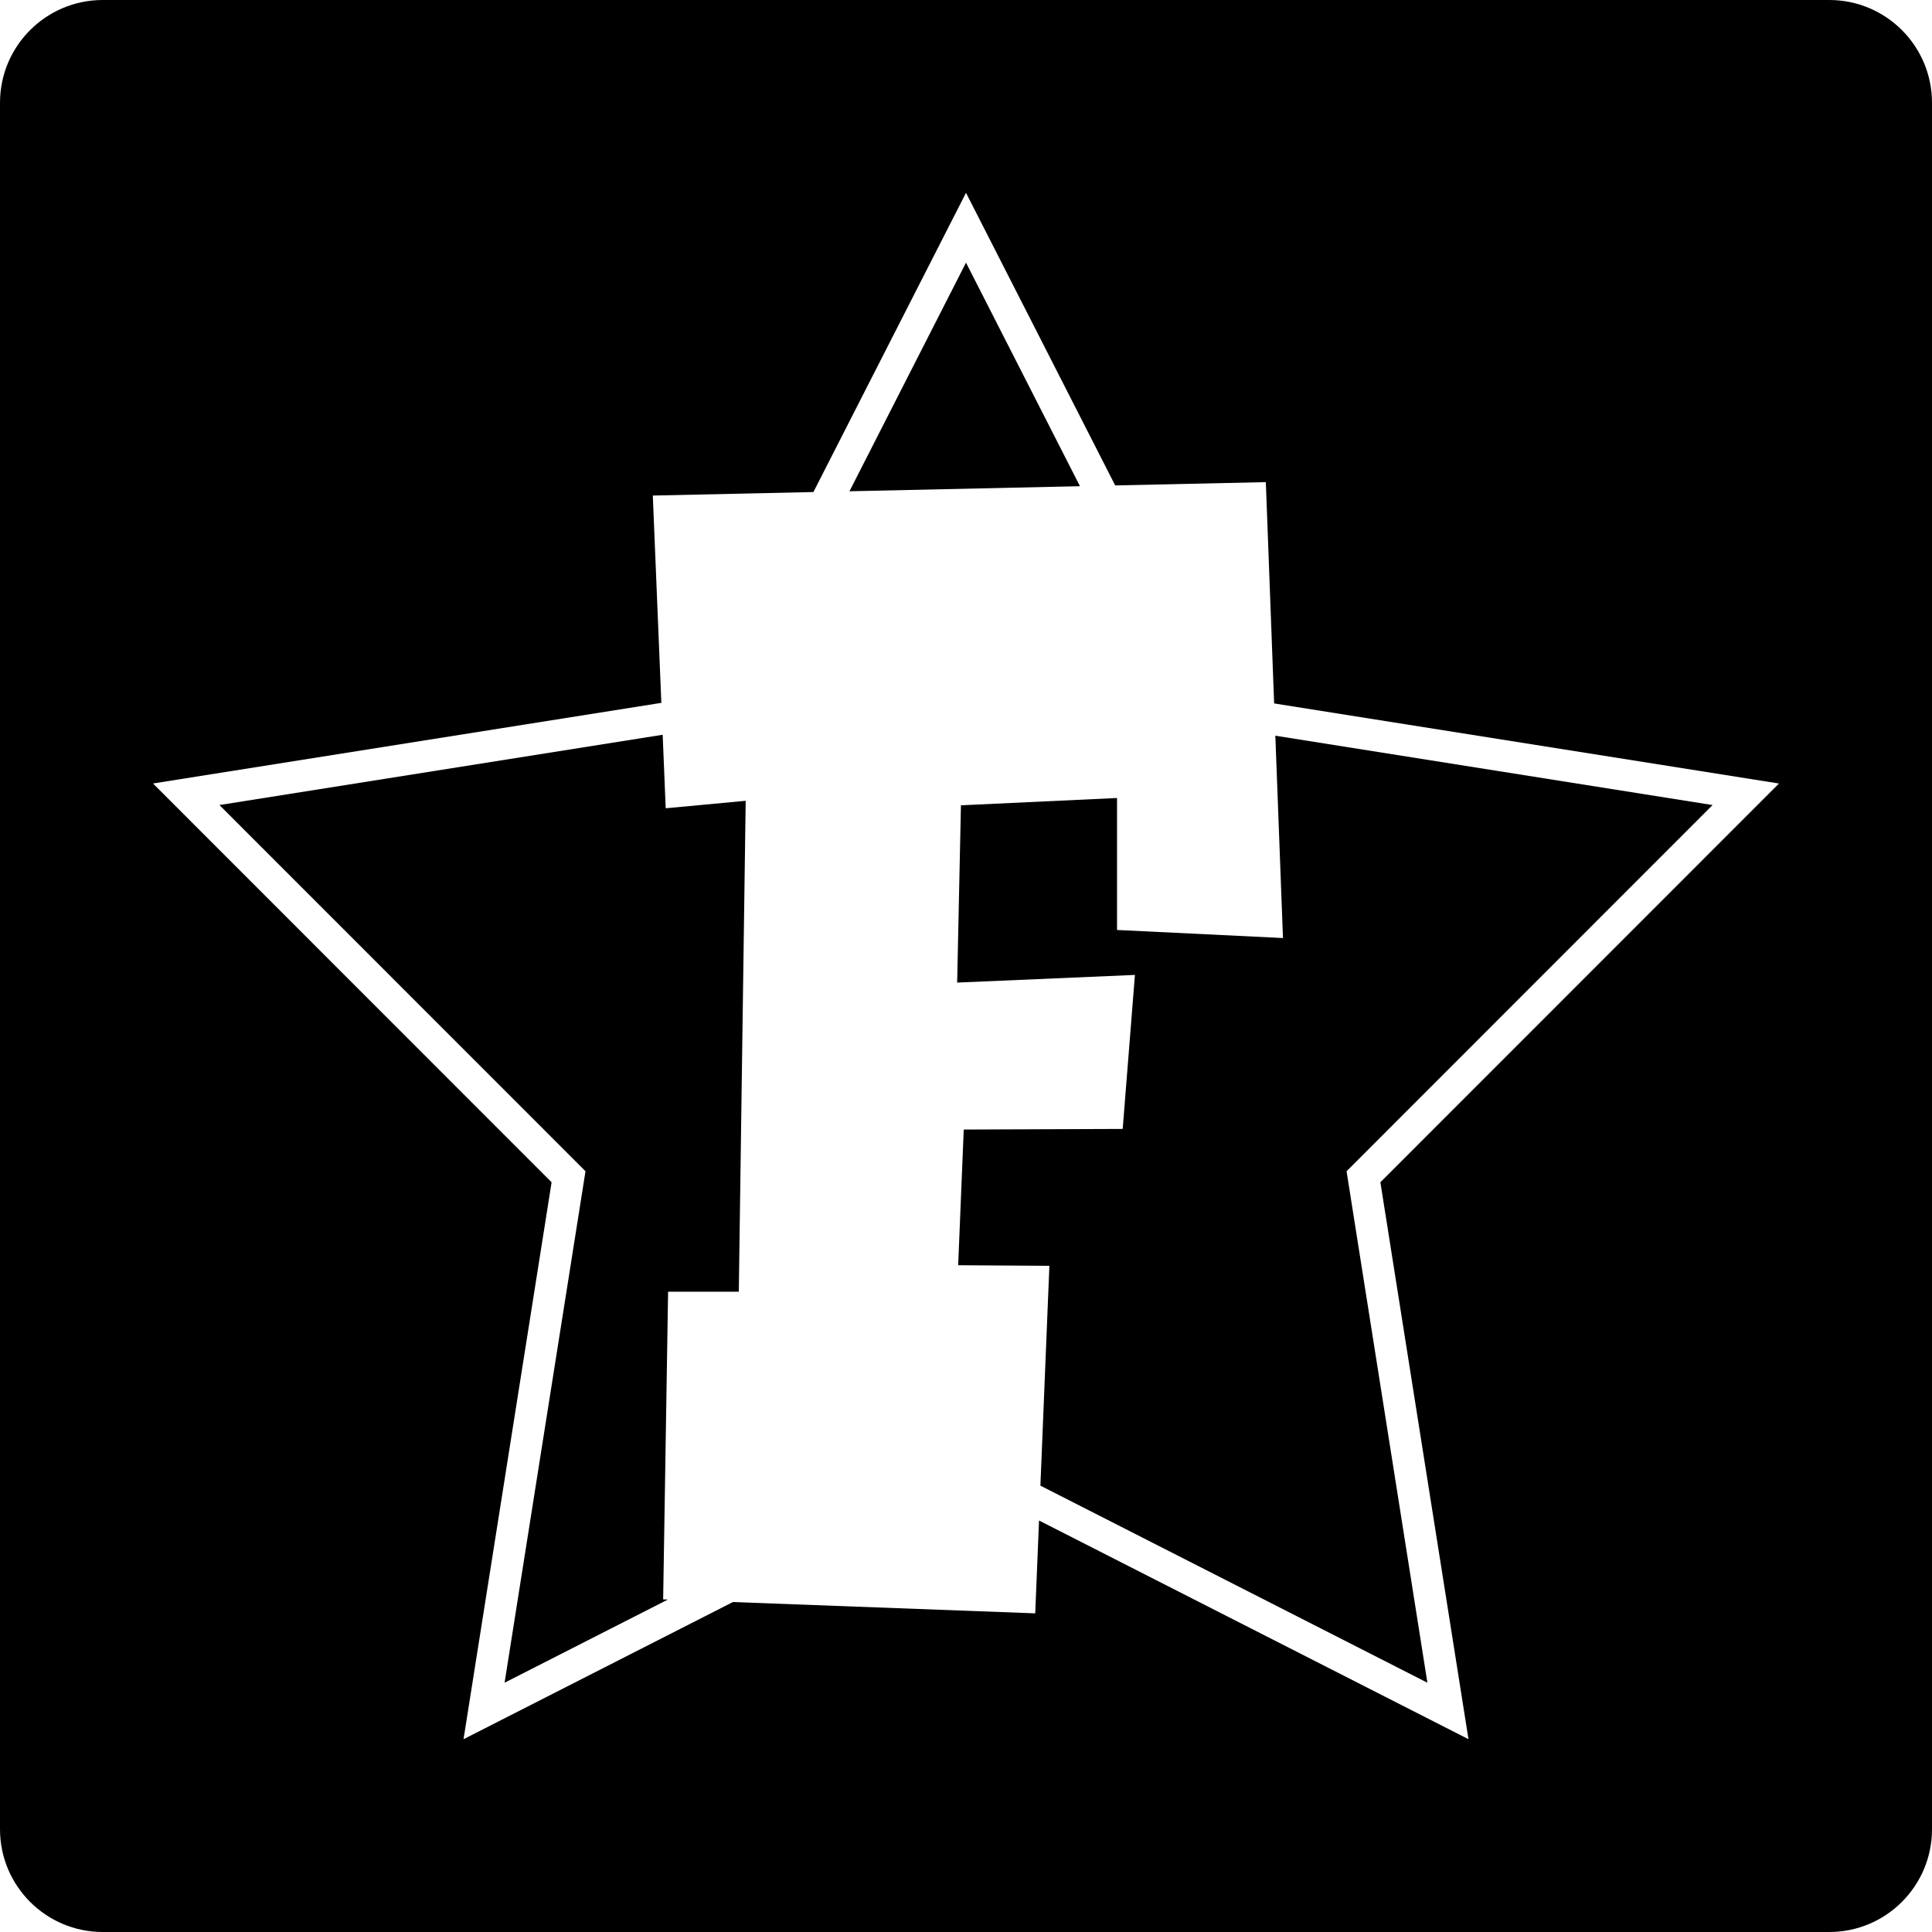
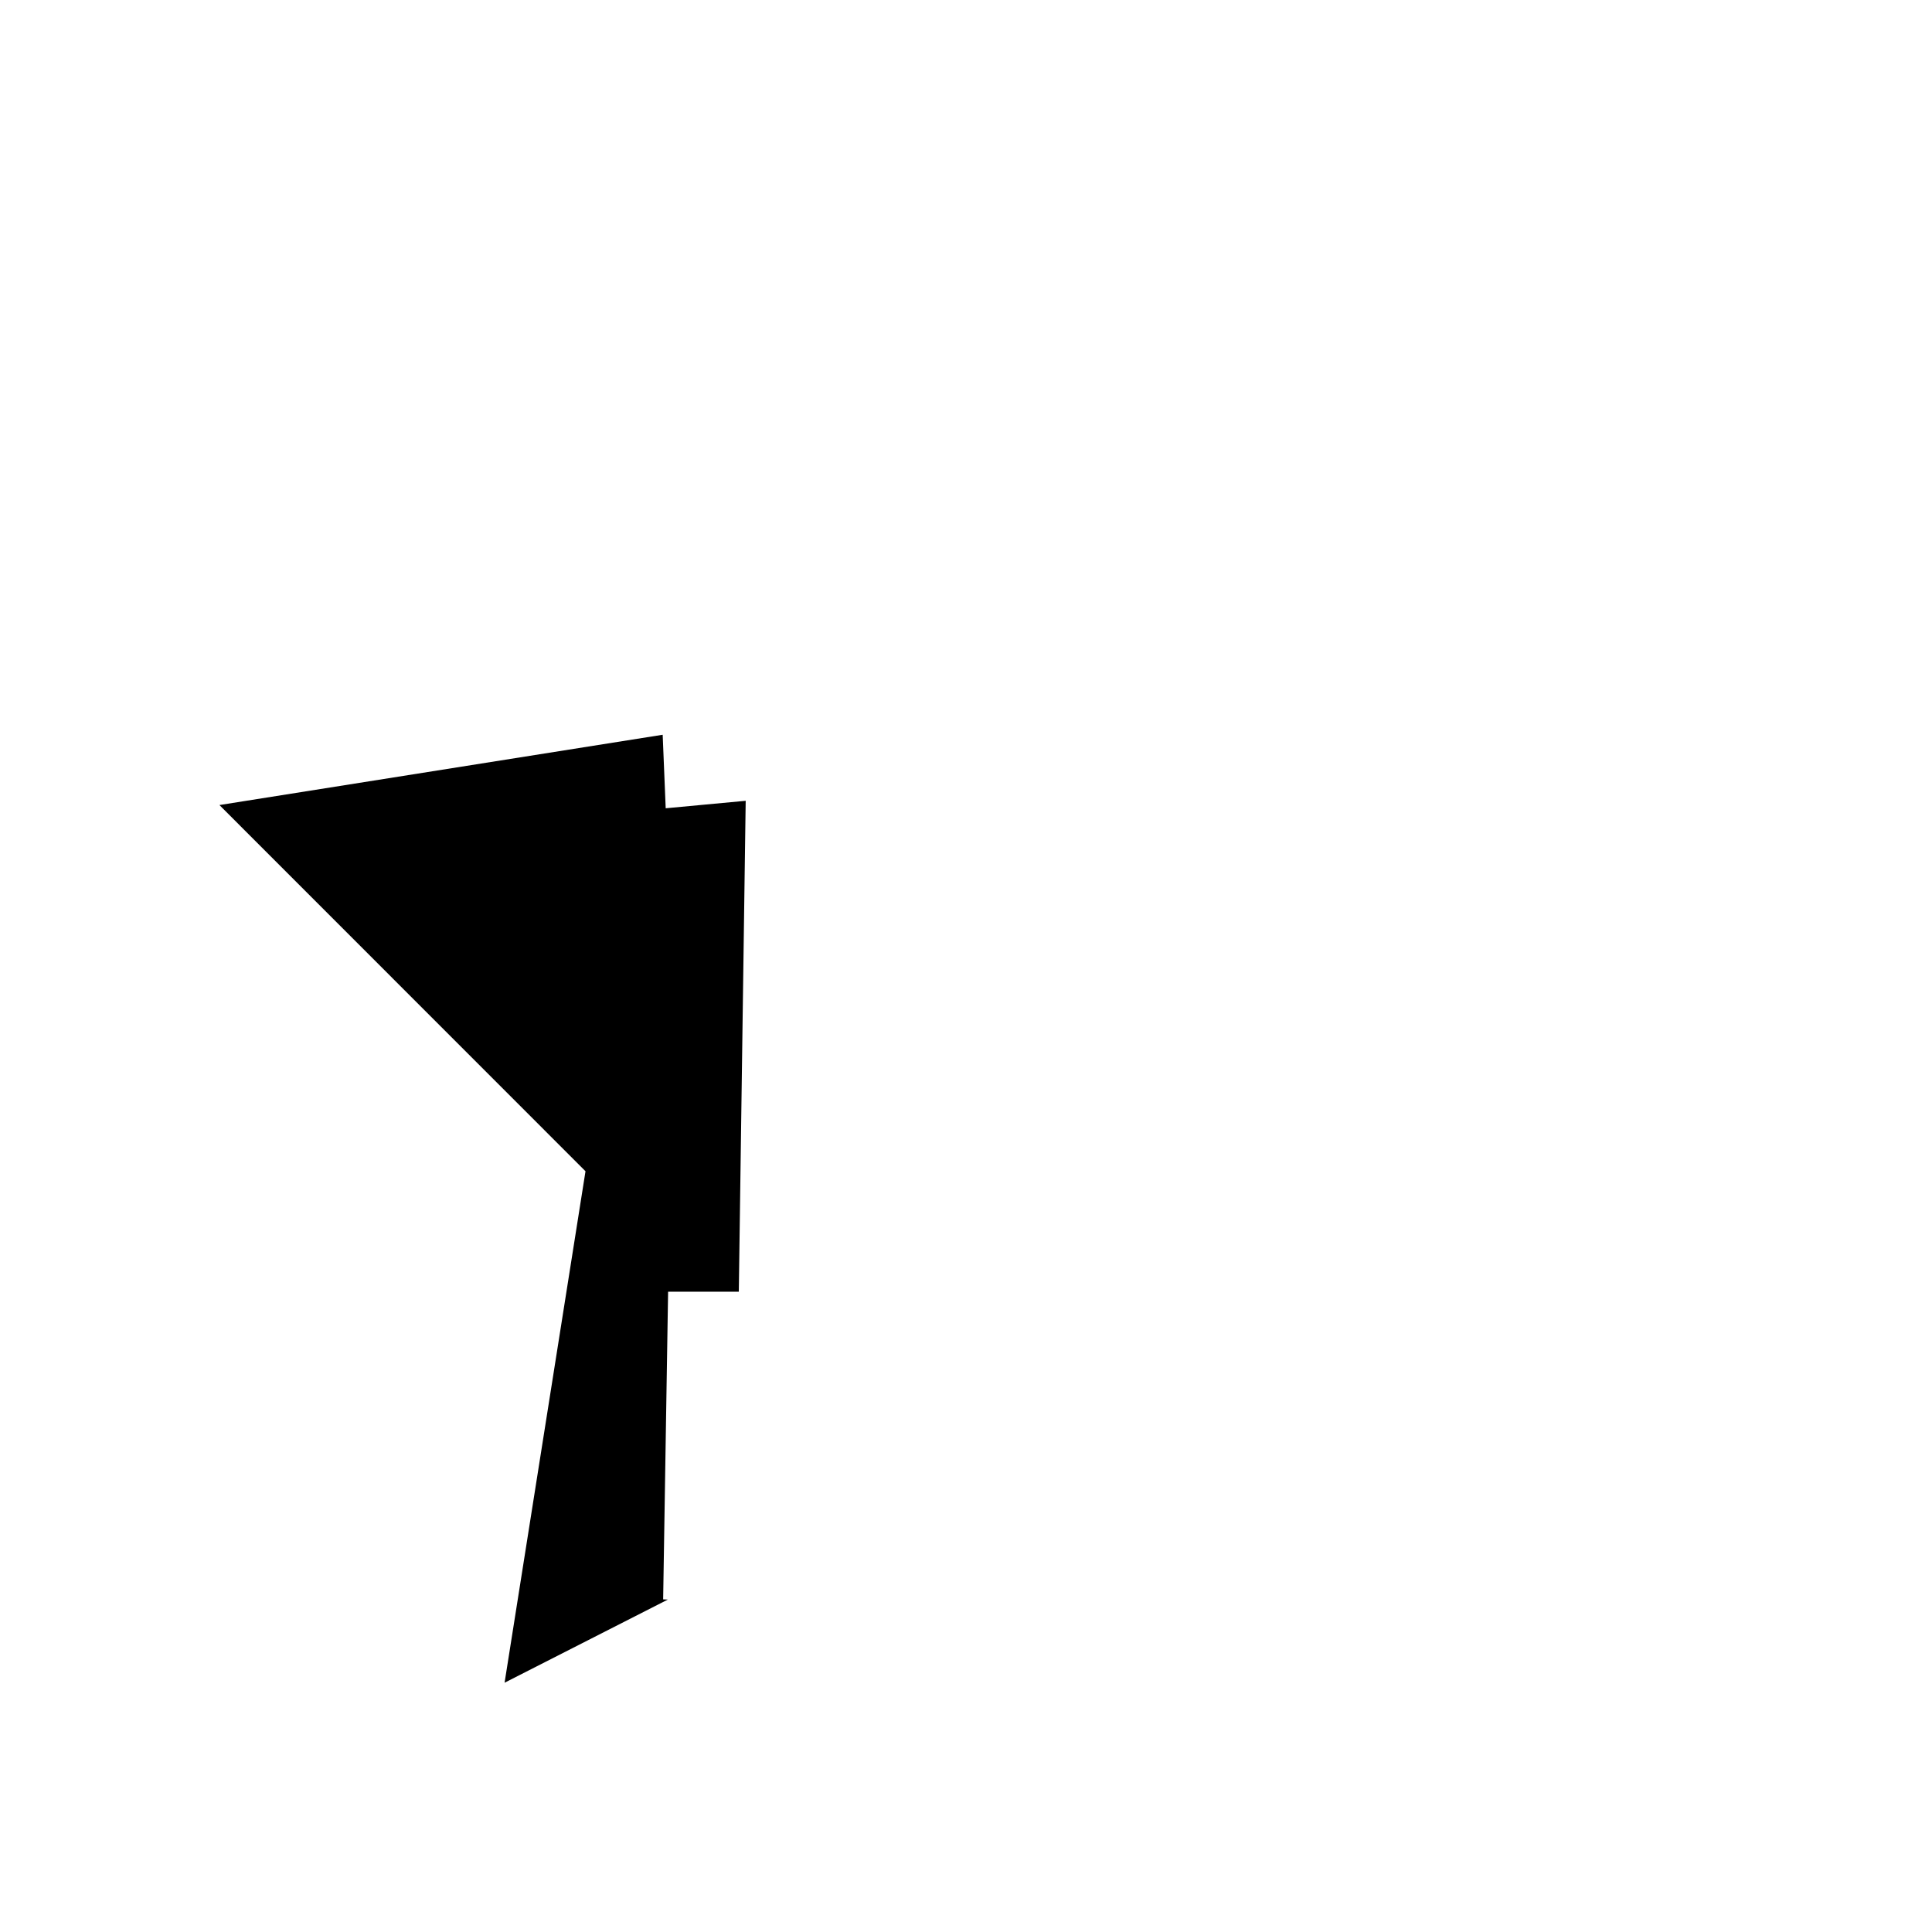
<svg xmlns="http://www.w3.org/2000/svg" fill="#000000" version="1.1" id="Capa_1" width="800px" height="800px" viewBox="0 0 94 94" xml:space="preserve">
  <g>
    <g>
      <polygon points="32.242,35.749 10.676,39.169 28.487,56.986 24.55,81.871 32.494,77.826 32.265,77.816 32.506,62.848     35.946,62.848 36.281,38.962 32.389,39.326   " />
-       <polygon points="62.051,35.795 62.422,45.639 54.348,45.247 54.348,38.826 46.754,39.182 46.57,47.807 55.219,47.434     54.624,54.927 46.89,54.957 46.619,61.559 51.057,61.587 50.62,72.283 69.449,81.871 65.516,56.986 83.324,39.169   " />
-       <polygon points="47,12.779 41.33,23.902 52.545,23.656   " />
-       <path d="M89,0H5C2.239,0,0,2.239,0,5v84c0,2.761,2.239,5,5,5h84c2.762,0,5-2.239,5-5V5C94,2.239,91.762,0,89,0z M71.448,84.619    L50.553,73.979l-0.185,4.517l-14.708-0.55l-13.107,6.674l4.285-27.098L7.444,38.12l24.733-3.923l-0.415-10.086l7.814-0.171    L47,9.381l7.259,14.237l7.329-0.16l0.404,10.767l24.562,3.896l-19.393,19.4L71.448,84.619z" />
    </g>
  </g>
</svg>